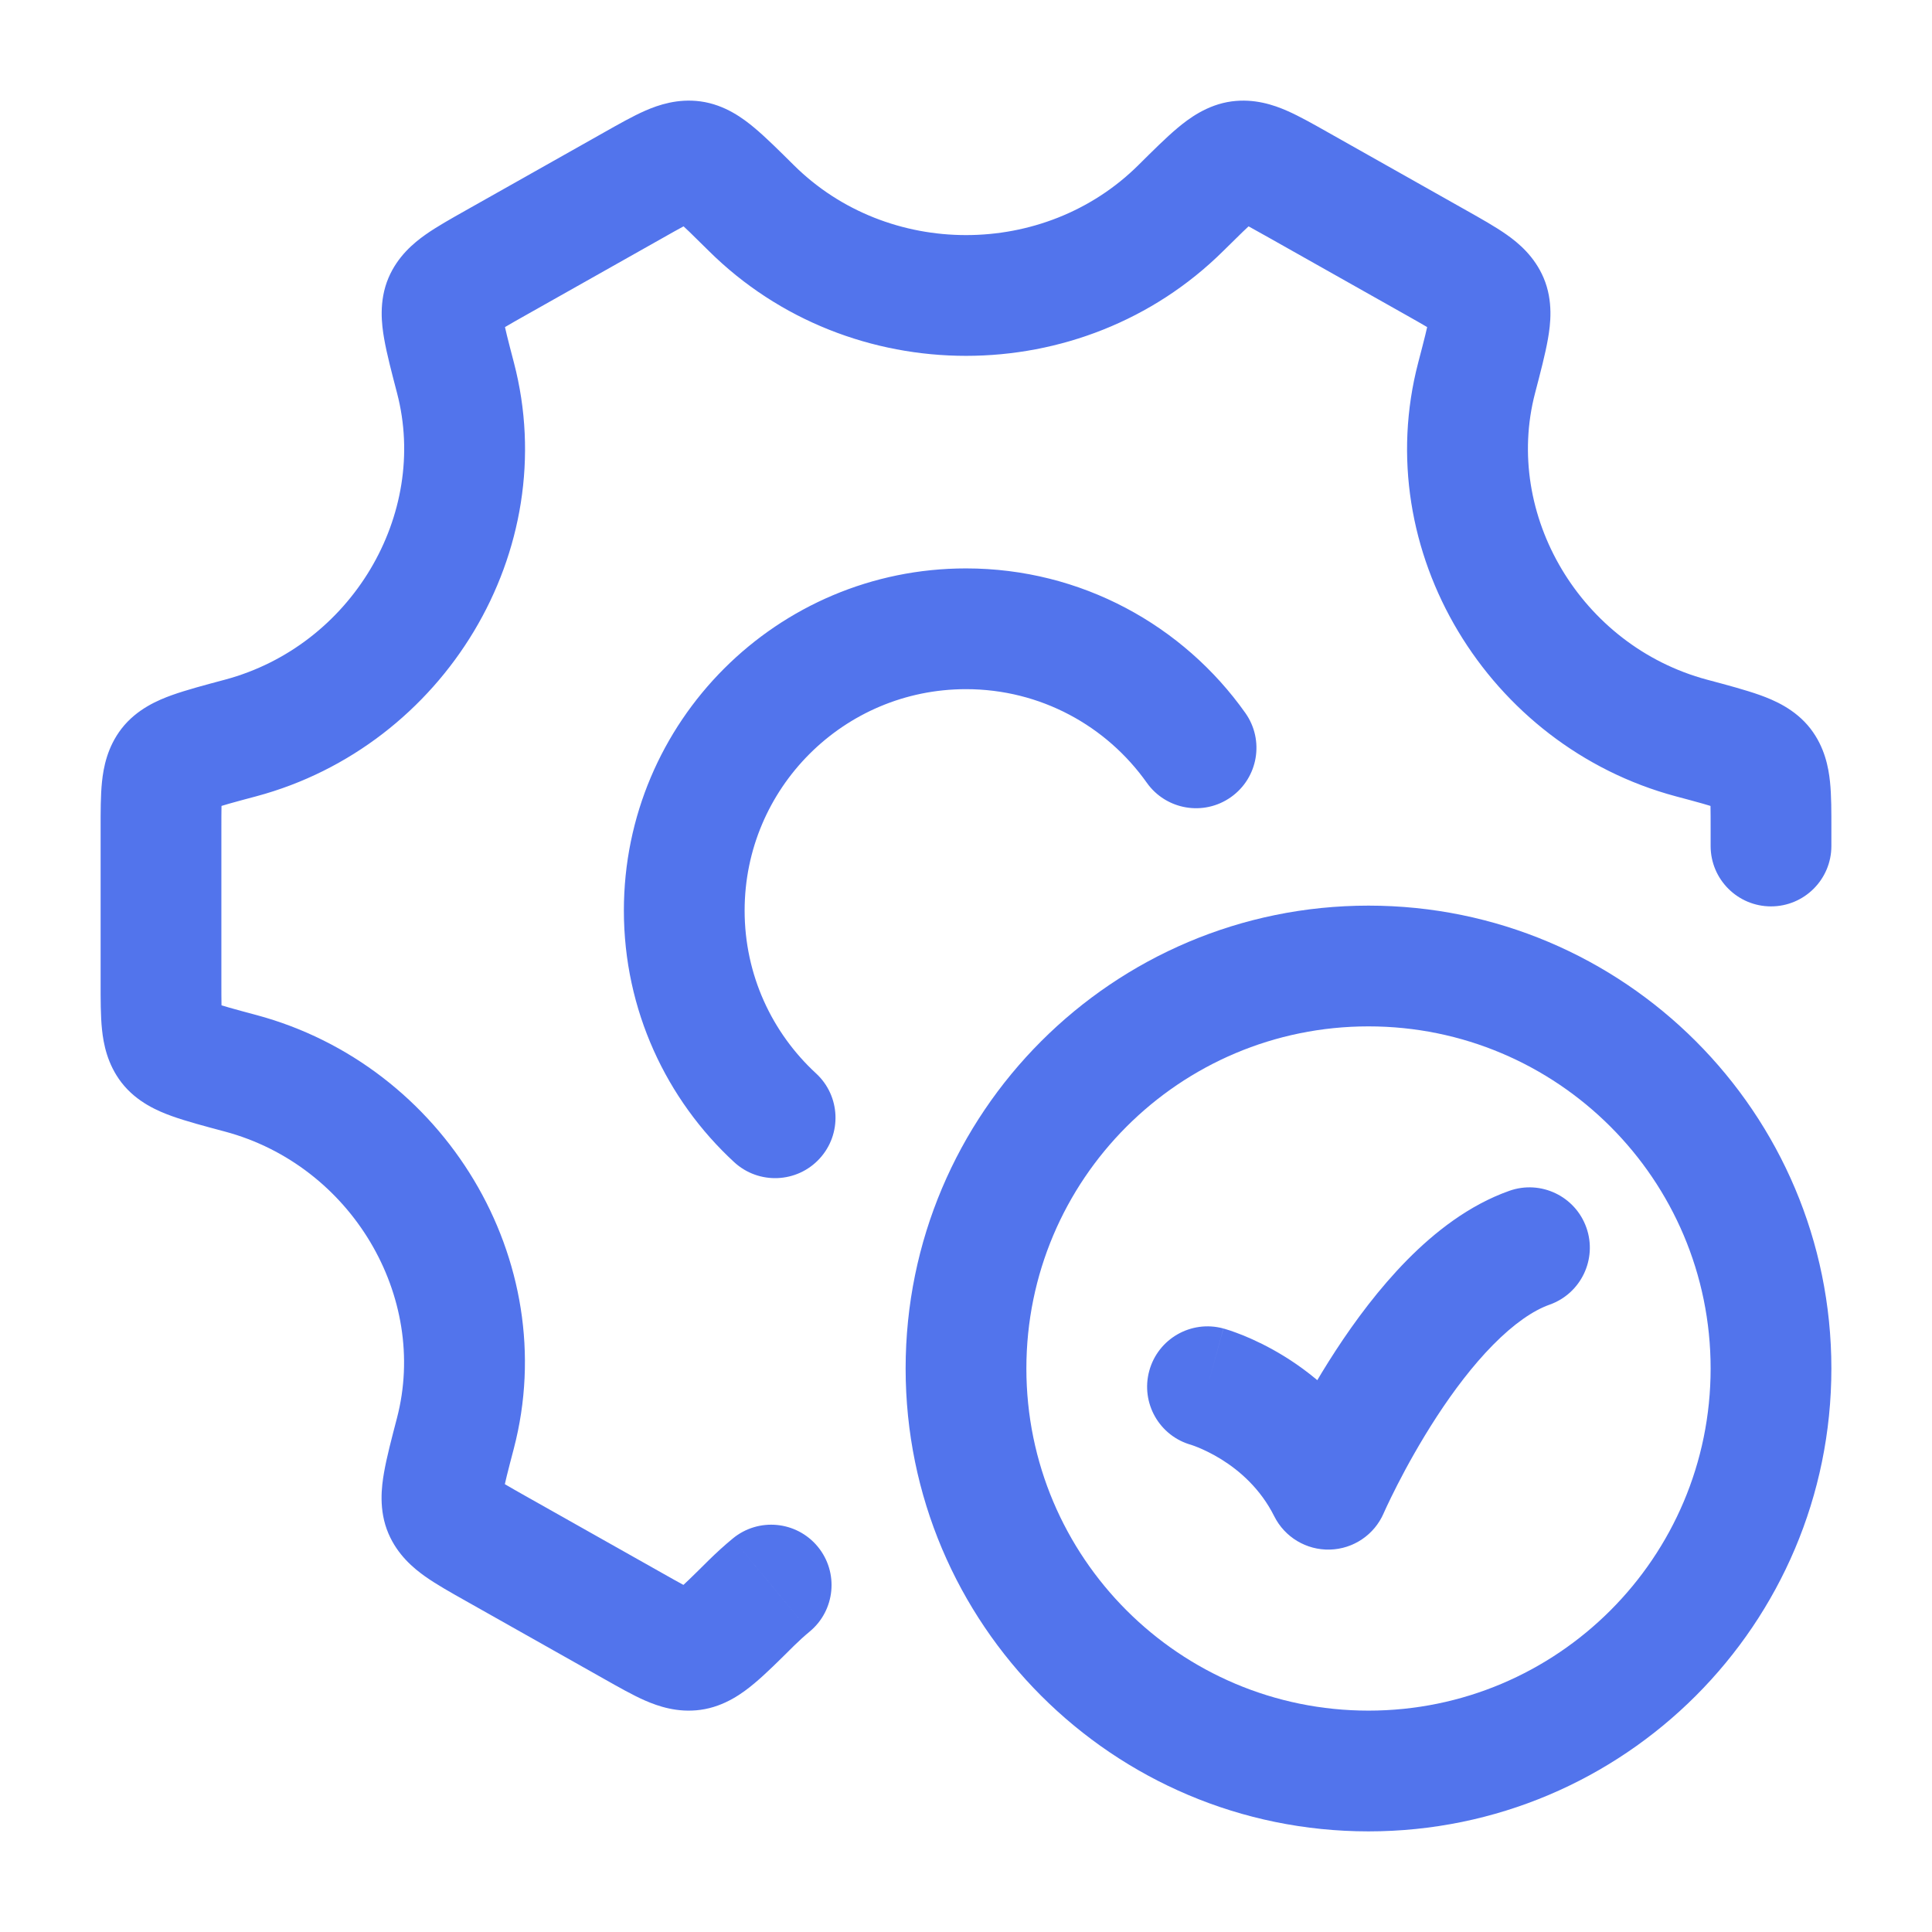
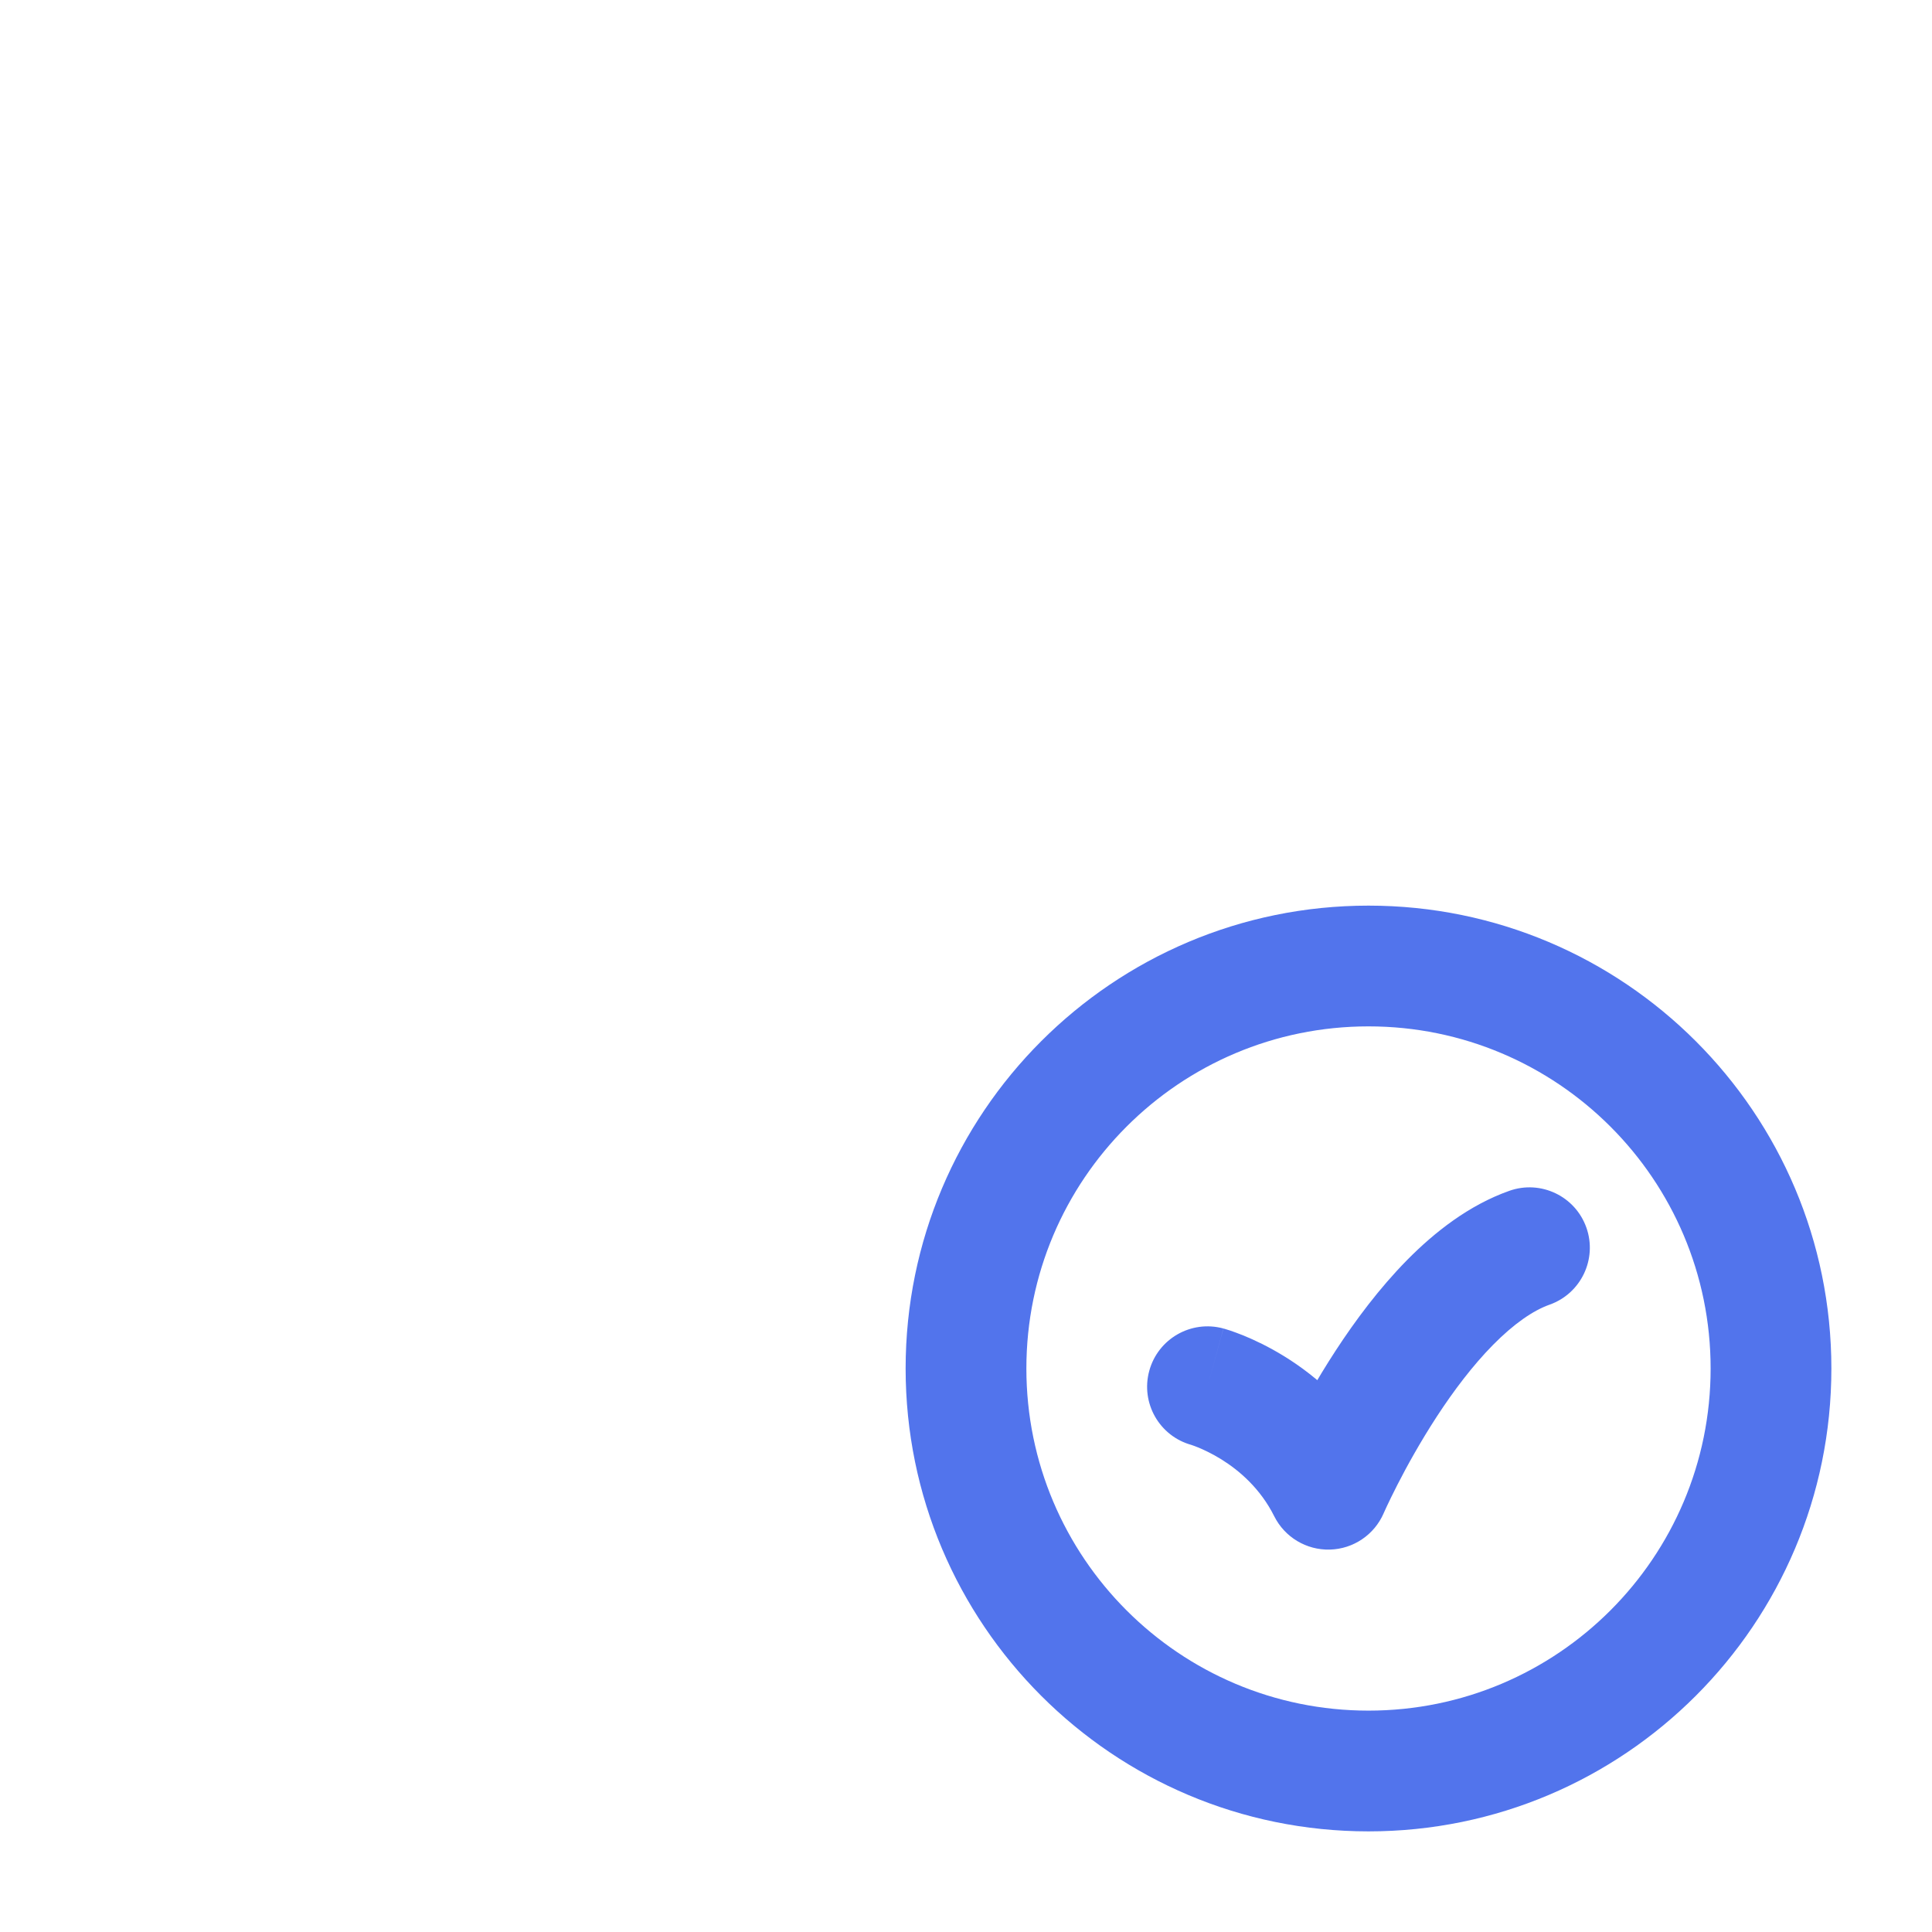
<svg xmlns="http://www.w3.org/2000/svg" width="48" height="48" viewBox="0 0 48 48" fill="none">
-   <path d="M30.395 33.006C29.596 32.788 28.771 33.259 28.553 34.058C28.335 34.857 28.805 35.682 29.605 35.9L30.395 33.006ZM33 37L31.658 37.671C31.919 38.192 32.458 38.515 33.04 38.499C33.622 38.484 34.143 38.133 34.376 37.598L33 37ZM38.499 32.414C39.28 32.137 39.689 31.28 39.413 30.499C39.136 29.718 38.279 29.309 37.498 29.586L38.499 32.414ZM44 34H42.5C42.5 38.694 38.694 42.5 34 42.5V44V45.5C40.351 45.5 45.5 40.351 45.5 34H44ZM34 44V42.5C29.306 42.5 25.5 38.694 25.5 34H24H22.5C22.5 40.351 27.649 45.5 34 45.5V44ZM24 34H25.5C25.5 29.306 29.306 25.5 34 25.5V24V22.5C27.649 22.5 22.5 27.649 22.5 34H24ZM34 24V25.5C38.694 25.5 42.5 29.306 42.5 34H44H45.5C45.5 27.649 40.351 22.5 34 22.5V24ZM30 34.453C29.605 35.9 29.604 35.9 29.603 35.9C29.603 35.9 29.603 35.9 29.602 35.9C29.602 35.9 29.601 35.899 29.6 35.899C29.599 35.899 29.598 35.898 29.597 35.898C29.595 35.898 29.593 35.897 29.592 35.897C29.589 35.896 29.589 35.896 29.59 35.896C29.591 35.897 29.6 35.899 29.614 35.904C29.643 35.913 29.695 35.932 29.764 35.96C29.903 36.017 30.107 36.111 30.336 36.252C30.797 36.538 31.316 36.987 31.658 37.671L33 37L34.342 36.329C33.684 35.013 32.703 34.189 31.914 33.701C31.518 33.456 31.159 33.289 30.893 33.18C30.759 33.126 30.646 33.086 30.562 33.057C30.519 33.043 30.484 33.032 30.456 33.024C30.442 33.02 30.43 33.016 30.42 33.013C30.415 33.012 30.41 33.011 30.406 33.009C30.404 33.009 30.402 33.008 30.4 33.008C30.399 33.008 30.399 33.007 30.398 33.007C30.397 33.007 30.397 33.007 30.397 33.007C30.396 33.007 30.395 33.006 30 34.453ZM33 37C34.376 37.598 34.375 37.599 34.375 37.599C34.375 37.599 34.375 37.599 34.375 37.599C34.375 37.599 34.375 37.6 34.375 37.6C34.375 37.6 34.375 37.6 34.375 37.599C34.376 37.598 34.377 37.596 34.378 37.593C34.381 37.586 34.386 37.575 34.393 37.56C34.406 37.53 34.428 37.482 34.457 37.42C34.516 37.295 34.604 37.112 34.719 36.887C34.95 36.435 35.285 35.827 35.697 35.194C36.112 34.558 36.587 33.927 37.094 33.413C37.612 32.888 38.09 32.559 38.499 32.414L37.999 31L37.498 29.586C36.495 29.941 35.643 30.612 34.958 31.306C34.264 32.011 33.666 32.817 33.184 33.556C32.7 34.298 32.314 35.002 32.049 35.519C31.916 35.779 31.812 35.994 31.741 36.147C31.705 36.223 31.677 36.284 31.658 36.327C31.648 36.349 31.64 36.366 31.635 36.378C31.632 36.385 31.63 36.39 31.628 36.394C31.627 36.396 31.626 36.397 31.626 36.398C31.626 36.399 31.625 36.4 31.625 36.4C31.625 36.401 31.625 36.401 31.625 36.401C31.625 36.401 31.625 36.402 33 37Z" fill="#5274EC" />
-   <path d="M28.492 19.447C28.971 20.123 29.907 20.283 30.583 19.804C31.259 19.325 31.419 18.389 30.94 17.713L28.492 19.447ZM18.241 28.874C18.851 29.435 19.8 29.396 20.361 28.787C20.922 28.178 20.884 27.229 20.274 26.668L18.241 28.874ZM32.25 4.591L32.987 3.285L32.987 3.285L32.25 4.591ZM35.7 6.537L34.963 7.843L34.963 7.843L35.7 6.537ZM15.75 40.409L16.487 39.102L16.487 39.102L15.75 40.409ZM12.3 38.463L13.037 37.157L13.037 37.157L12.3 38.463ZM12.304 6.537L11.567 5.23L11.567 5.23L12.304 6.537ZM15.753 4.591L15.016 3.285L15.753 4.591ZM11.316 9.388L9.865 9.767L9.865 9.767L11.316 9.388ZM5.978 18.335L5.59 16.886L5.59 16.886L5.978 18.335ZM5.978 26.666L5.59 28.114L5.59 28.114L5.978 26.666ZM11.313 35.612L12.765 35.992L12.765 35.992L11.313 35.612ZM18.669 5.171L17.613 6.237L17.613 6.237L18.669 5.171ZM29.334 5.171L30.39 6.237L30.39 6.237L29.334 5.171ZM36.687 9.388L38.138 9.767L38.138 9.767L36.687 9.388ZM42.022 18.335L42.41 16.886L42.41 16.886L42.022 18.335ZM11.034 7.489L9.653 6.901L9.653 6.901L11.034 7.489ZM17.201 40.994L17.002 39.507L17.002 39.507L17.201 40.994ZM18.665 39.829L17.609 38.763L17.609 38.763L18.665 39.829ZM4.206 19.021L3.018 18.105L3.018 18.105L4.206 19.021ZM42.5 21.019C42.5 21.847 43.172 22.519 44 22.519C44.828 22.519 45.5 21.847 45.5 21.019H42.5ZM20.116 40.536C20.754 40.008 20.843 39.063 20.316 38.425C19.787 37.786 18.842 37.697 18.204 38.225L20.116 40.536ZM17 22.622H18.5C18.5 19.584 20.962 17.122 24 17.122V15.622V14.122C19.306 14.122 15.5 17.927 15.5 22.622H17ZM24 15.622V17.122C25.854 17.122 27.493 18.037 28.492 19.447L29.716 18.58L30.94 17.713C29.403 15.543 26.867 14.122 24 14.122V15.622ZM19.258 27.771L20.274 26.668C19.181 25.66 18.5 24.222 18.5 22.622H17H15.5C15.5 25.095 16.558 27.323 18.241 28.874L19.258 27.771ZM4 24.421H5.5V20.579H4H2.5V24.421H4ZM32.25 4.591L31.513 5.898L34.963 7.843L35.7 6.537L36.436 5.23L32.987 3.285L32.25 4.591ZM15.75 40.409L16.487 39.102L13.037 37.157L12.3 38.463L11.564 39.77L15.013 41.715L15.75 40.409ZM12.304 6.537L13.041 7.843L16.49 5.898L15.753 4.591L15.016 3.285L11.567 5.23L12.304 6.537ZM11.316 9.388L9.865 9.767C10.654 12.785 8.729 16.045 5.59 16.886L5.978 18.335L6.366 19.784C11.029 18.534 13.992 13.691 12.768 9.009L11.316 9.388ZM5.978 26.666L5.59 28.114C8.728 28.955 10.651 32.215 9.862 35.233L11.313 35.612L12.765 35.992C13.989 31.31 11.029 26.466 6.366 25.217L5.978 26.666ZM18.669 5.171L17.613 6.237C21.116 9.709 26.887 9.709 30.39 6.237L29.334 5.171L28.279 4.106C25.945 6.419 22.058 6.419 19.725 4.106L18.669 5.171ZM36.687 9.388L35.235 9.009C34.011 13.691 36.971 18.534 41.634 19.784L42.022 18.335L42.41 16.886C39.272 16.045 37.349 12.785 38.138 9.767L36.687 9.388ZM15.753 4.591L16.49 5.898C16.68 5.791 16.829 5.706 16.958 5.637C17.088 5.567 17.174 5.525 17.232 5.499C17.361 5.443 17.237 5.524 17.005 5.493L17.204 4.006L17.403 2.519C16.837 2.443 16.359 2.607 16.033 2.749C15.718 2.887 15.36 3.091 15.016 3.285L15.753 4.591ZM18.669 5.171L19.725 4.106C19.368 3.752 19.032 3.417 18.741 3.174C18.476 2.953 18.019 2.602 17.403 2.519L17.204 4.006L17.005 5.493C16.849 5.472 16.753 5.421 16.732 5.409C16.715 5.399 16.738 5.411 16.817 5.476C16.987 5.618 17.216 5.843 17.613 6.237L18.669 5.171ZM12.304 6.537L11.567 5.23C11.216 5.428 10.851 5.632 10.568 5.832C10.277 6.038 9.881 6.367 9.653 6.901L11.034 7.489L12.414 8.077C12.318 8.301 12.178 8.368 12.3 8.282C12.354 8.244 12.436 8.191 12.566 8.115C12.695 8.038 12.847 7.952 13.041 7.843L12.304 6.537ZM11.316 9.388L12.768 9.009C12.622 8.452 12.539 8.128 12.5 7.901C12.481 7.796 12.483 7.767 12.483 7.785C12.483 7.808 12.479 7.923 12.414 8.077L11.034 7.489L9.653 6.901C9.404 7.486 9.485 8.076 9.544 8.414C9.61 8.795 9.734 9.265 9.865 9.767L11.316 9.388ZM12.3 38.463L13.037 37.157C12.844 37.048 12.692 36.962 12.562 36.885C12.432 36.809 12.35 36.756 12.296 36.718C12.175 36.632 12.315 36.699 12.411 36.923L11.03 37.511L9.65 38.098C9.878 38.633 10.274 38.962 10.565 39.168C10.848 39.368 11.213 39.572 11.564 39.77L12.3 38.463ZM11.313 35.612L9.862 35.233C9.731 35.735 9.607 36.205 9.541 36.586C9.482 36.924 9.401 37.514 9.65 38.098L11.03 37.511L12.411 36.923C12.476 37.077 12.479 37.192 12.48 37.215C12.48 37.233 12.478 37.204 12.496 37.099C12.536 36.872 12.619 36.548 12.765 35.992L11.313 35.612ZM15.75 40.409L15.013 41.715C15.357 41.909 15.714 42.113 16.03 42.251C16.356 42.393 16.834 42.557 17.4 42.481L17.201 40.994L17.002 39.507C17.234 39.476 17.358 39.557 17.229 39.501C17.17 39.475 17.085 39.433 16.955 39.363C16.826 39.294 16.677 39.209 16.487 39.102L15.75 40.409ZM18.665 39.829L17.609 38.763C17.213 39.157 16.983 39.382 16.814 39.524C16.735 39.589 16.712 39.601 16.729 39.591C16.75 39.579 16.846 39.528 17.002 39.507L17.201 40.994L17.4 42.481C18.016 42.398 18.473 42.047 18.738 41.826C19.029 41.583 19.365 41.248 19.721 40.894L18.665 39.829ZM35.7 6.537L34.963 7.843C35.156 7.952 35.308 8.038 35.438 8.115C35.568 8.191 35.65 8.244 35.703 8.282C35.825 8.368 35.685 8.301 35.59 8.077L36.97 7.489L38.35 6.902C38.122 6.367 37.727 6.038 37.435 5.832C37.152 5.632 36.787 5.428 36.436 5.23L35.7 6.537ZM36.687 9.388L38.138 9.767C38.269 9.265 38.393 8.795 38.459 8.415C38.518 8.076 38.599 7.487 38.35 6.902L36.97 7.489L35.59 8.077C35.524 7.924 35.52 7.808 35.52 7.786C35.52 7.767 35.522 7.796 35.504 7.901C35.464 8.128 35.381 8.452 35.235 9.009L36.687 9.388ZM32.25 4.591L32.987 3.285C32.643 3.091 32.285 2.887 31.971 2.75C31.644 2.607 31.166 2.444 30.6 2.519L30.799 4.006L30.998 5.493C30.766 5.524 30.642 5.443 30.771 5.499C30.83 5.525 30.915 5.567 31.045 5.637C31.174 5.707 31.323 5.791 31.513 5.898L32.25 4.591ZM29.334 5.171L30.39 6.237C30.787 5.844 31.017 5.618 31.186 5.476C31.265 5.411 31.288 5.4 31.271 5.409C31.25 5.421 31.154 5.472 30.998 5.493L30.799 4.006L30.6 2.519C29.984 2.602 29.527 2.954 29.262 3.174C28.971 3.417 28.636 3.752 28.279 4.106L29.334 5.171ZM4 20.579H5.5C5.5 20.36 5.5 20.188 5.503 20.04C5.506 19.891 5.511 19.796 5.518 19.733C5.532 19.591 5.542 19.746 5.394 19.937L4.206 19.021L3.018 18.105C2.665 18.564 2.571 19.067 2.534 19.423C2.498 19.767 2.5 20.182 2.5 20.579H4ZM5.978 18.335L5.59 16.886C5.095 17.018 4.63 17.142 4.269 17.271C3.946 17.388 3.402 17.608 3.018 18.105L4.206 19.021L5.394 19.937C5.295 20.065 5.2 20.124 5.18 20.136C5.164 20.145 5.187 20.129 5.287 20.094C5.499 20.017 5.817 19.93 6.366 19.784L5.978 18.335ZM4 24.421H2.5C2.5 24.818 2.498 25.233 2.534 25.577C2.571 25.933 2.665 26.436 3.018 26.895L4.206 25.979L5.394 25.063C5.542 25.254 5.532 25.409 5.518 25.267C5.511 25.204 5.506 25.109 5.503 24.961C5.5 24.813 5.5 24.64 5.5 24.421H4ZM5.978 26.666L6.366 25.217C5.817 25.07 5.499 24.983 5.287 24.906C5.187 24.871 5.164 24.855 5.18 24.864C5.2 24.876 5.295 24.935 5.394 25.063L4.206 25.979L3.018 26.895C3.402 27.392 3.945 27.612 4.269 27.729C4.63 27.859 5.095 27.982 5.59 28.114L5.978 26.666ZM44 20.579H45.5C45.5 20.182 45.502 19.767 45.466 19.423C45.429 19.067 45.335 18.564 44.982 18.105L43.794 19.021L42.606 19.937C42.458 19.746 42.468 19.591 42.482 19.733C42.489 19.796 42.494 19.891 42.497 20.04C42.5 20.188 42.5 20.36 42.5 20.579H44ZM42.022 18.335L41.634 19.784C42.183 19.93 42.501 20.017 42.713 20.094C42.813 20.13 42.836 20.145 42.82 20.136C42.8 20.124 42.705 20.065 42.606 19.937L43.794 19.021L44.982 18.105C44.598 17.608 44.054 17.388 43.731 17.271C43.37 17.142 42.905 17.018 42.41 16.886L42.022 18.335ZM44 20.579H42.5V21.019H44H45.5V20.579H44ZM18.665 39.829L19.721 40.894C19.849 40.768 19.98 40.649 20.116 40.536L19.16 39.381L18.204 38.225C17.999 38.394 17.801 38.574 17.609 38.763L18.665 39.829Z" fill="#5274EC" />
+   <path d="M30.395 33.006C29.596 32.788 28.771 33.259 28.553 34.058C28.335 34.857 28.805 35.682 29.605 35.9L30.395 33.006ZM33 37L31.658 37.671C31.919 38.192 32.458 38.515 33.04 38.499C33.622 38.484 34.143 38.133 34.376 37.598L33 37ZM38.499 32.414C39.28 32.137 39.689 31.28 39.413 30.499C39.136 29.718 38.279 29.309 37.498 29.586L38.499 32.414ZM44 34H42.5C42.5 38.694 38.694 42.5 34 42.5V44V45.5C40.351 45.5 45.5 40.351 45.5 34H44ZM34 44V42.5C29.306 42.5 25.5 38.694 25.5 34H24H22.5C22.5 40.351 27.649 45.5 34 45.5V44ZM24 34H25.5C25.5 29.306 29.306 25.5 34 25.5V24V22.5C27.649 22.5 22.5 27.649 22.5 34H24ZM34 24V25.5C38.694 25.5 42.5 29.306 42.5 34H44H45.5C45.5 27.649 40.351 22.5 34 22.5V24ZM30 34.453C29.605 35.9 29.604 35.9 29.603 35.9C29.603 35.9 29.603 35.9 29.602 35.9C29.602 35.9 29.601 35.899 29.6 35.899C29.599 35.899 29.598 35.898 29.597 35.898C29.595 35.898 29.593 35.897 29.592 35.897C29.589 35.896 29.589 35.896 29.59 35.896C29.591 35.897 29.6 35.899 29.614 35.904C29.643 35.913 29.695 35.932 29.764 35.96C29.903 36.017 30.107 36.111 30.336 36.252C30.797 36.538 31.316 36.987 31.658 37.671L33 37L34.342 36.329C33.684 35.013 32.703 34.189 31.914 33.701C31.518 33.456 31.159 33.289 30.893 33.18C30.759 33.126 30.646 33.086 30.562 33.057C30.519 33.043 30.484 33.032 30.456 33.024C30.442 33.02 30.43 33.016 30.42 33.013C30.415 33.012 30.41 33.011 30.406 33.009C30.404 33.009 30.402 33.008 30.4 33.008C30.397 33.007 30.397 33.007 30.397 33.007C30.396 33.007 30.395 33.006 30 34.453ZM33 37C34.376 37.598 34.375 37.599 34.375 37.599C34.375 37.599 34.375 37.599 34.375 37.599C34.375 37.599 34.375 37.6 34.375 37.6C34.375 37.6 34.375 37.6 34.375 37.599C34.376 37.598 34.377 37.596 34.378 37.593C34.381 37.586 34.386 37.575 34.393 37.56C34.406 37.53 34.428 37.482 34.457 37.42C34.516 37.295 34.604 37.112 34.719 36.887C34.95 36.435 35.285 35.827 35.697 35.194C36.112 34.558 36.587 33.927 37.094 33.413C37.612 32.888 38.09 32.559 38.499 32.414L37.999 31L37.498 29.586C36.495 29.941 35.643 30.612 34.958 31.306C34.264 32.011 33.666 32.817 33.184 33.556C32.7 34.298 32.314 35.002 32.049 35.519C31.916 35.779 31.812 35.994 31.741 36.147C31.705 36.223 31.677 36.284 31.658 36.327C31.648 36.349 31.64 36.366 31.635 36.378C31.632 36.385 31.63 36.39 31.628 36.394C31.627 36.396 31.626 36.397 31.626 36.398C31.626 36.399 31.625 36.4 31.625 36.4C31.625 36.401 31.625 36.401 31.625 36.401C31.625 36.401 31.625 36.402 33 37Z" fill="#5274EC" />
</svg>